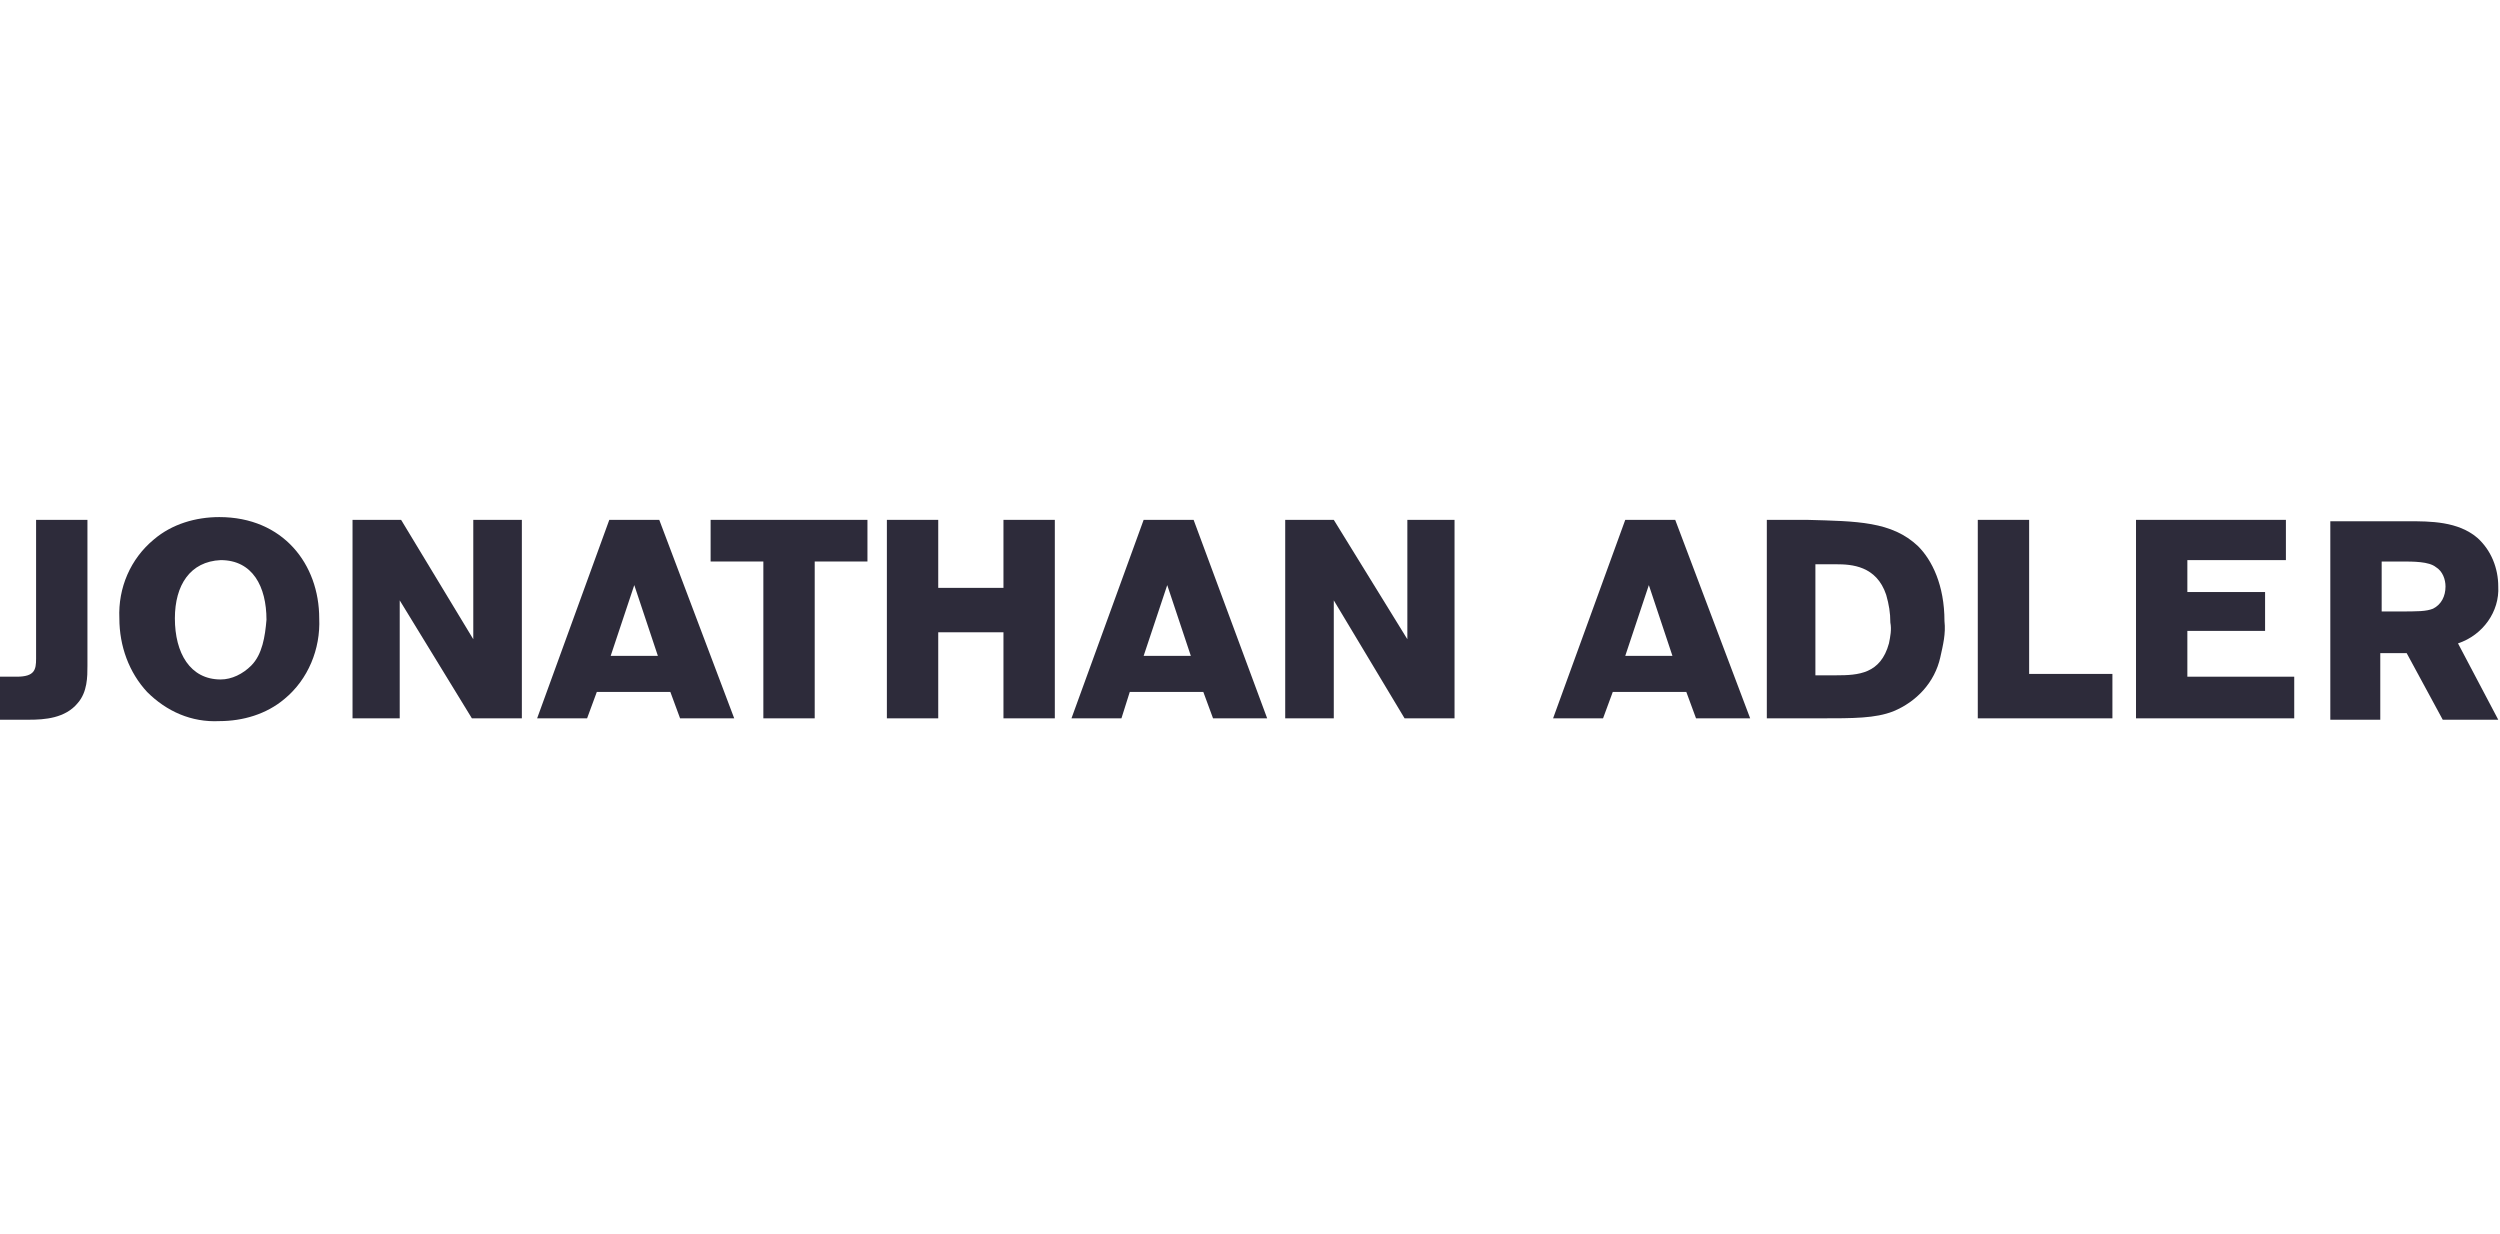
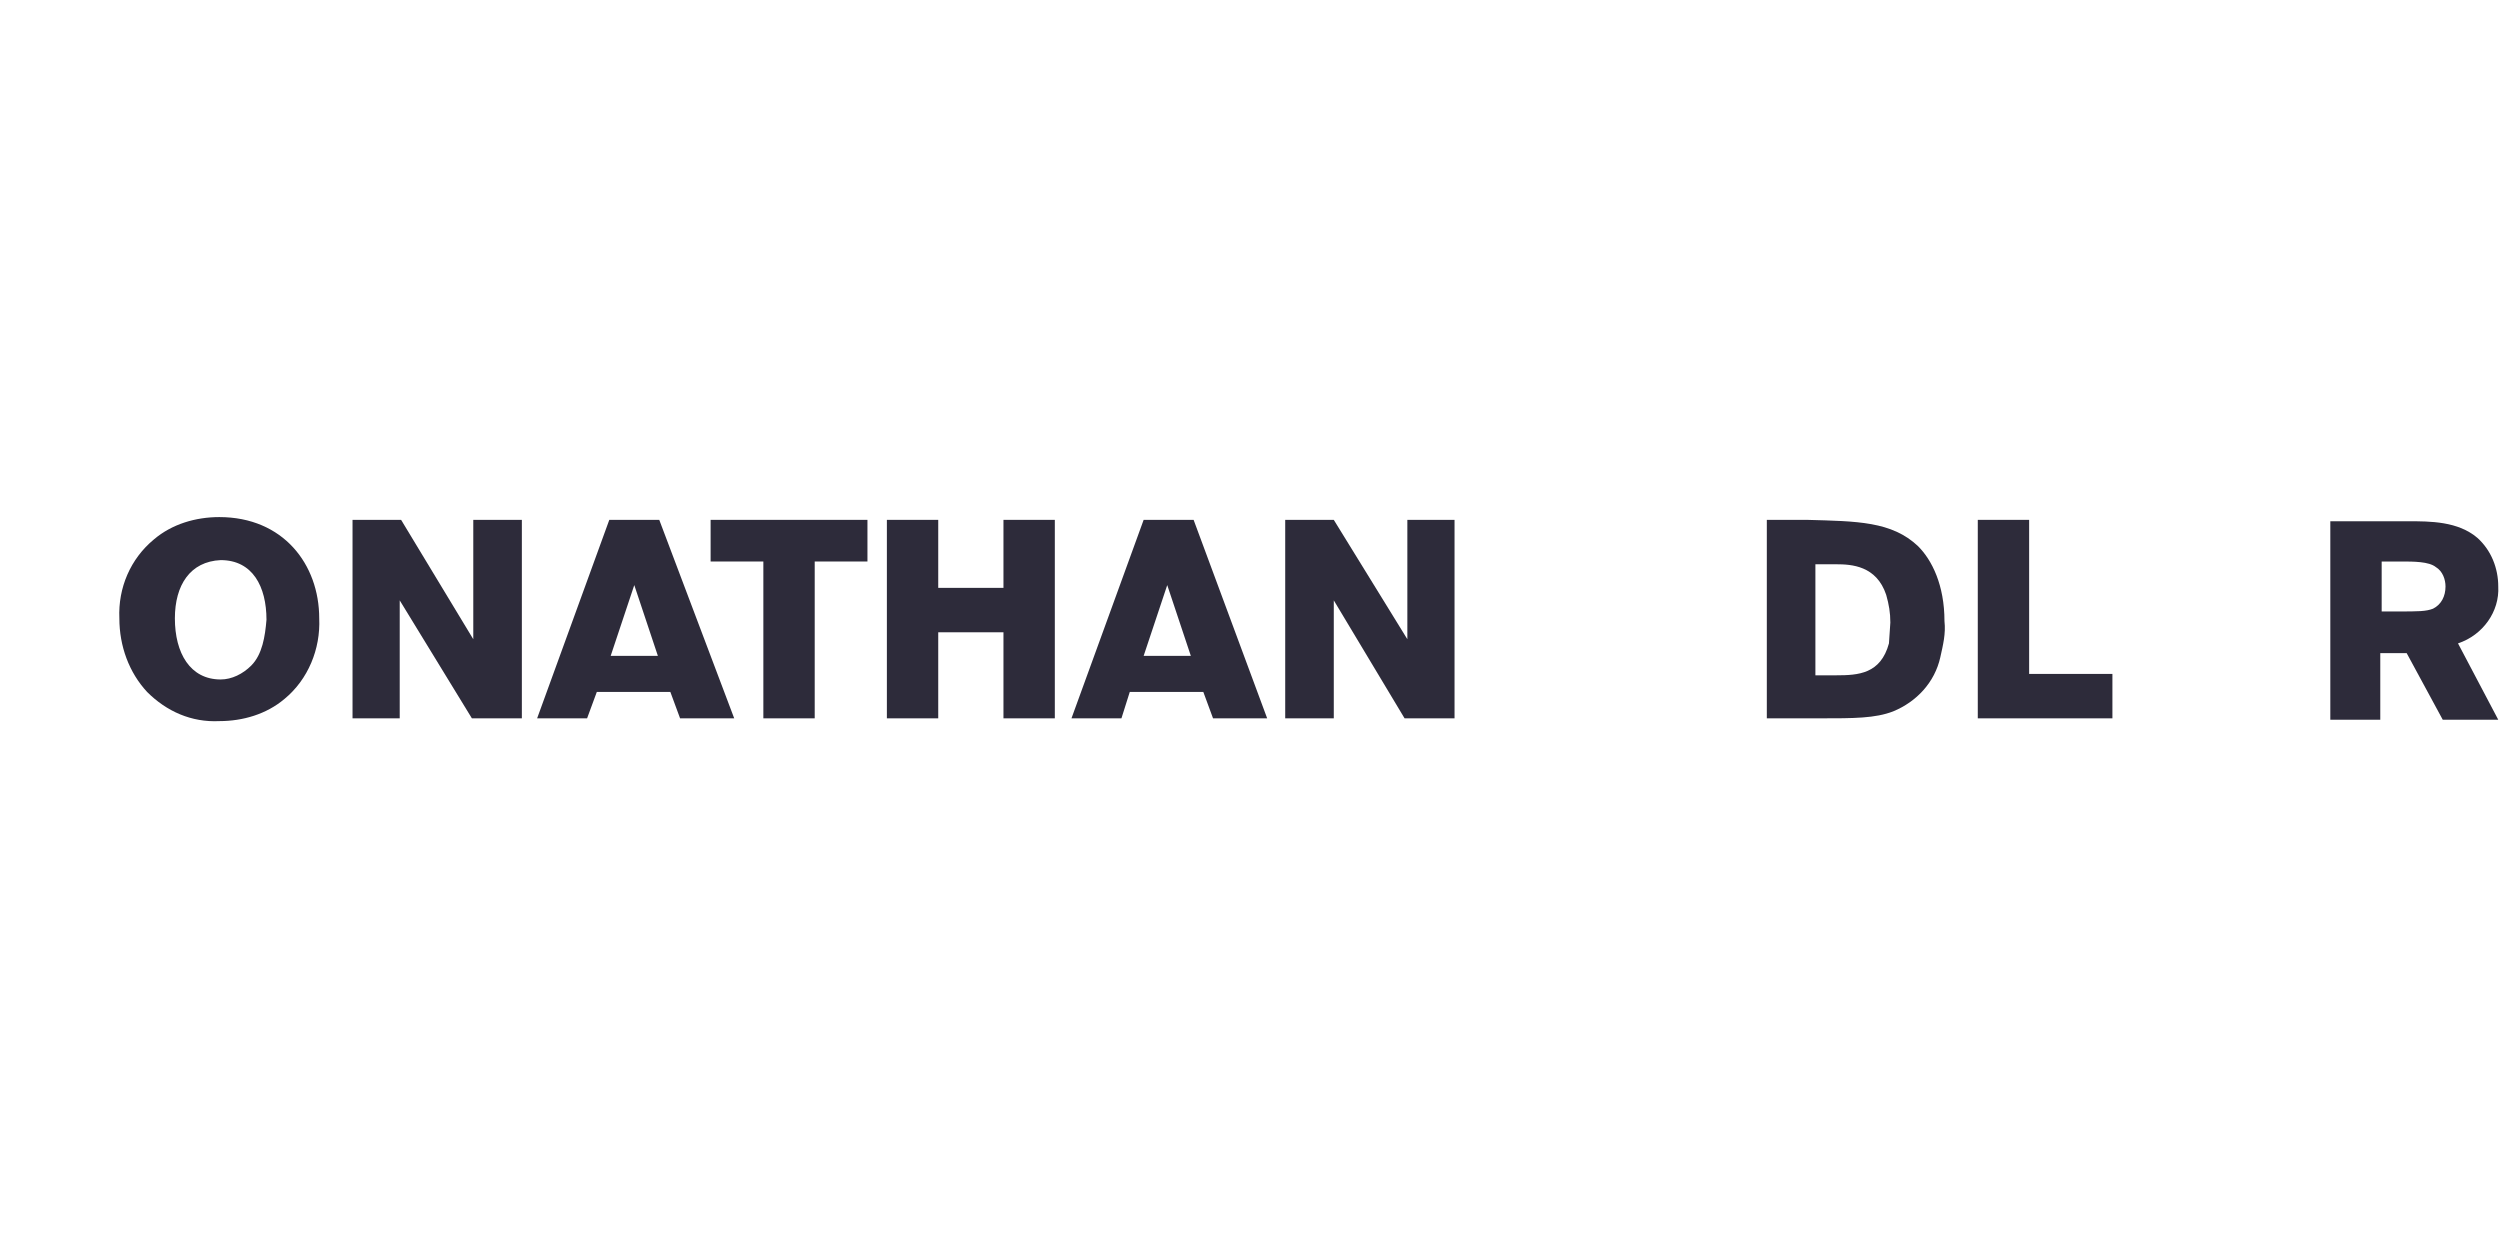
<svg xmlns="http://www.w3.org/2000/svg" width="1199px" height="592px" viewBox="0 0 1199 592" version="1.1">
  <title>adler</title>
  <g id="adler" stroke="none" stroke-width="1" fill="none" fill-rule="evenodd">
    <g id="adler_logo_melanin" transform="translate(0, 247)" fill="#2D2B3A" fill-rule="nonzero">
      <g id="Group-15">
-         <path d="M17.307,68.89 C17.307,74.215 16.641,77.543 7.988,77.543 L0,77.543 L0,98.178 L13.979,98.178 C21.301,98.178 31.285,97.513 37.276,90.191 C41.936,84.865 41.936,77.543 41.936,72.218 L41.936,2.325 L17.307,2.325 L17.307,68.89 Z" id="Fill-1" />
        <path d="M105.172,0.994 C93.856,0.994 82.54,4.322 73.887,11.644 C62.571,20.963 56.58,34.942 57.246,49.586 C57.246,62.899 61.905,75.546 70.558,84.865 C79.878,94.184 91.859,99.509 105.172,98.844 C116.488,98.844 127.804,95.516 136.457,88.194 C147.773,78.874 153.764,64.23 153.099,49.586 C153.099,23.626 135.792,0.994 105.172,0.994 Z M120.482,72.218 C116.488,76.212 111.163,78.874 105.838,78.874 C91.194,78.874 83.871,66.227 83.871,49.586 C83.871,33.611 91.194,22.295 105.838,21.629 C121.148,21.629 127.804,34.276 127.804,50.252 C127.138,58.239 125.807,66.893 120.482,72.218 Z" id="Fill-3" />
        <polygon id="Fill-4" points="226.985 59.571 192.372 2.325 169.074 2.325 169.074 97.513 191.706 97.513 191.706 40.933 226.32 97.513 250.283 97.513 250.283 2.325 226.985 2.325" />
        <path d="M292.219,2.325 L257.605,97.513 L281.568,97.513 L286.228,84.865 L321.507,84.865 L326.167,97.513 L352.127,97.513 L316.182,2.325 L292.219,2.325 Z M292.884,67.558 L304.2,33.611 L315.516,67.558 L292.884,67.558 Z" id="Fill-5" />
        <polygon id="Fill-6" points="340.811 22.295 366.105 22.295 366.105 97.513 390.734 97.513 390.734 22.295 416.029 22.295 416.029 2.325 340.811 2.325" />
        <polygon id="Fill-7" points="481.262 34.942 449.977 34.942 449.977 2.325 425.348 2.325 425.348 97.513 449.977 97.513 449.977 56.242 481.262 56.242 481.262 97.513 505.891 97.513 505.891 2.325 481.262 2.325" />
        <path d="M548.492,2.325 L513.879,97.513 L537.842,97.513 L541.836,84.865 L577.115,84.865 L581.775,97.513 L607.735,97.513 L572.456,2.325 L548.492,2.325 Z M548.492,67.558 L559.808,33.611 L571.124,67.558 L548.492,67.558 Z" id="Fill-8" />
        <polygon id="Fill-9" points="674.965 59.571 639.686 2.325 616.388 2.325 616.388 97.513 639.686 97.513 639.686 40.933 673.634 97.513 697.597 97.513 697.597 2.325 674.965 2.325" />
-         <path d="M779.471,2.325 L744.858,97.513 L768.821,97.513 L773.481,84.865 L808.76,84.865 L813.419,97.513 L839.38,97.513 L803.435,2.325 L779.471,2.325 Z M779.471,67.558 L790.787,33.611 L802.103,67.558 L779.471,67.558 Z" id="Fill-10" />
-         <path d="M866.671,2.325 L847.367,2.325 L847.367,97.513 L872.662,97.513 C889.303,97.513 899.288,97.513 907.941,94.184 C919.257,89.525 927.911,80.206 930.573,68.224 C931.904,62.233 933.236,56.908 932.57,50.917 C932.57,33.611 926.579,21.629 919.923,14.972 C907.276,2.991 890.634,2.991 866.671,2.325 Z M905.944,61.568 C901.95,76.212 891.3,76.878 880.65,76.878 L870.665,76.878 L870.665,23.626 L880.65,23.626 C887.972,23.626 899.953,24.291 904.613,38.27 C905.944,42.93 906.61,46.923 906.61,51.583 C907.276,54.911 906.61,58.239 905.944,61.568 Z" id="Fill-11" />
+         <path d="M866.671,2.325 L847.367,2.325 L847.367,97.513 L872.662,97.513 C889.303,97.513 899.288,97.513 907.941,94.184 C919.257,89.525 927.911,80.206 930.573,68.224 C931.904,62.233 933.236,56.908 932.57,50.917 C932.57,33.611 926.579,21.629 919.923,14.972 C907.276,2.991 890.634,2.991 866.671,2.325 Z M905.944,61.568 C901.95,76.212 891.3,76.878 880.65,76.878 L870.665,76.878 L870.665,23.626 L880.65,23.626 C887.972,23.626 899.953,24.291 904.613,38.27 C905.944,42.93 906.61,46.923 906.61,51.583 Z" id="Fill-11" />
        <polygon id="Fill-12" points="973.174 2.325 948.546 2.325 948.546 97.513 1013.113 97.513 1013.113 76.212 973.174 76.212" />
-         <polygon id="Fill-13" points="1049.058 55.577 1086.334 55.577 1086.334 36.939 1049.058 36.939 1049.058 21.629 1096.319 21.629 1096.319 2.325 1024.429 2.325 1024.429 97.513 1100.313 97.513 1100.313 77.543 1049.058 77.543" />
        <path d="M1178.859,61.568 C1190.841,57.574 1198.828,46.258 1198.163,34.276 C1198.163,25.623 1194.835,16.969 1188.178,10.979 C1178.859,2.991 1165.546,2.991 1154.896,2.991 L1117.62,2.991 L1117.62,98.178 L1141.583,98.178 L1141.583,66.227 L1154.23,66.227 L1171.537,98.178 L1198.163,98.178 L1178.859,61.568 Z M1166.877,44.927 C1163.549,46.258 1159.555,46.258 1150.236,46.258 L1142.249,46.258 L1142.249,22.295 L1151.568,22.295 C1157.558,22.295 1164.881,22.295 1168.209,24.957 C1171.537,26.954 1172.868,30.948 1172.868,34.276 C1172.868,38.936 1170.871,42.93 1166.877,44.927 Z" id="Fill-14" />
      </g>
    </g>
  </g>
</svg>